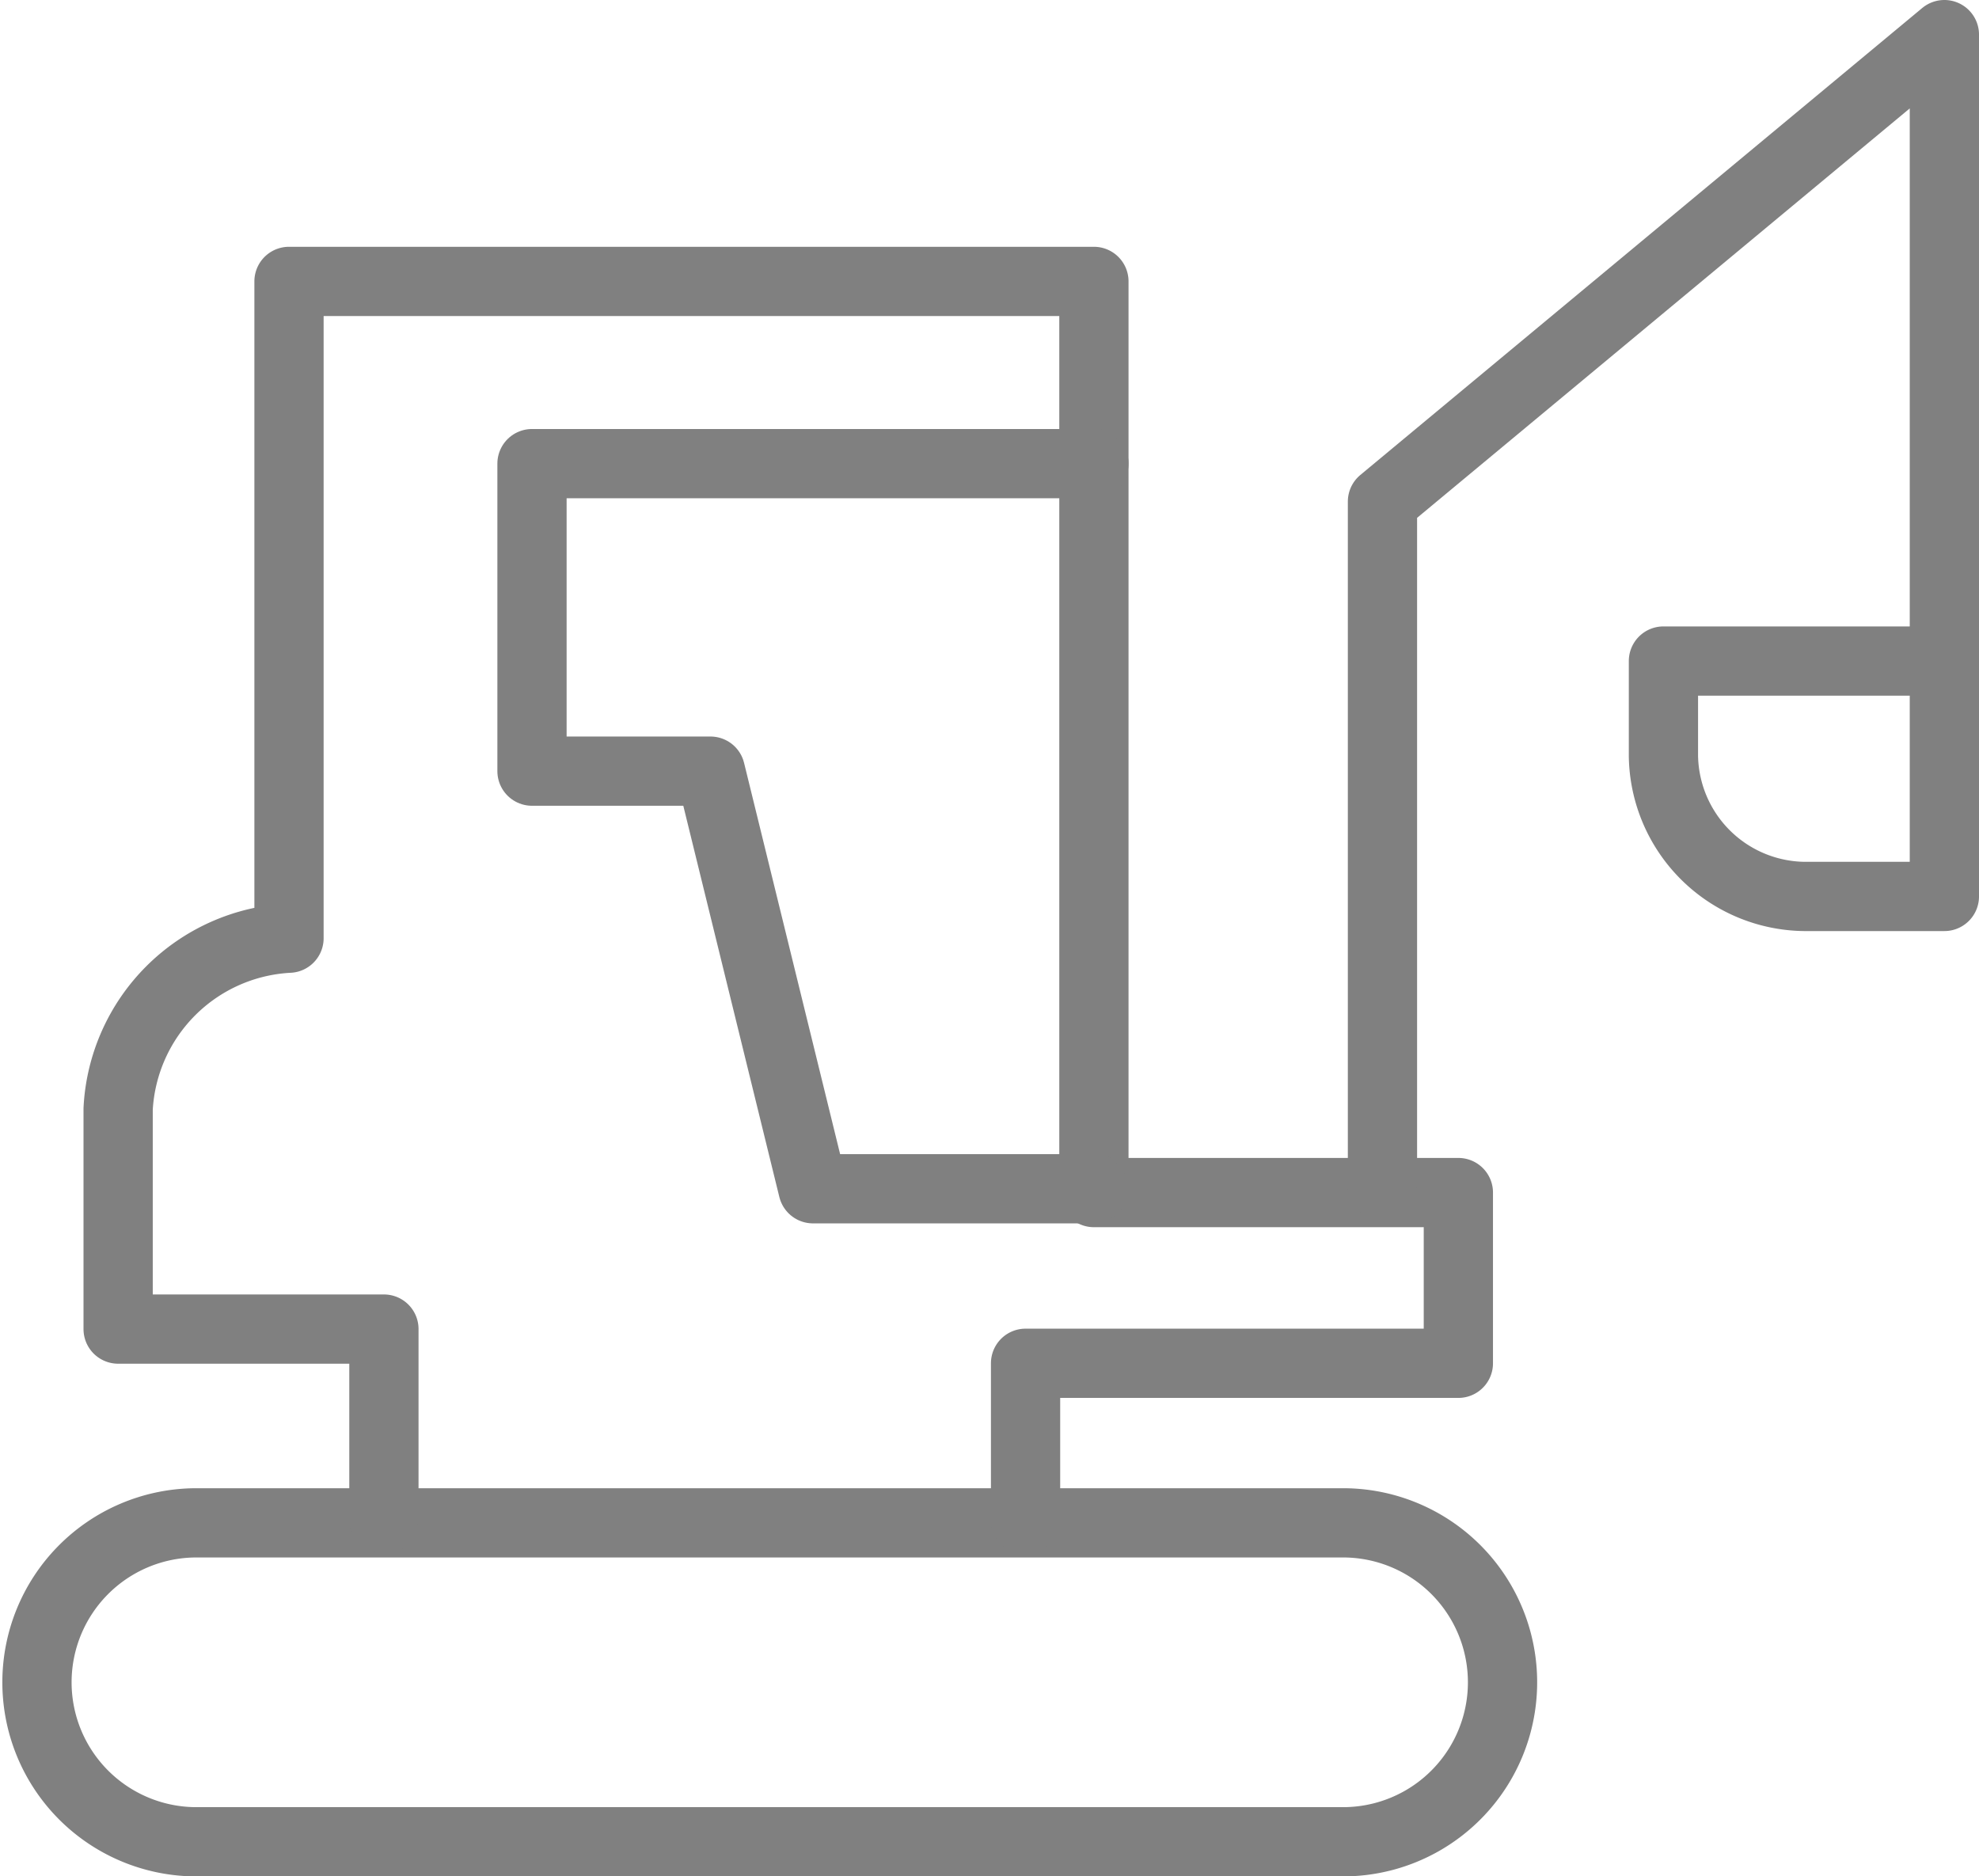
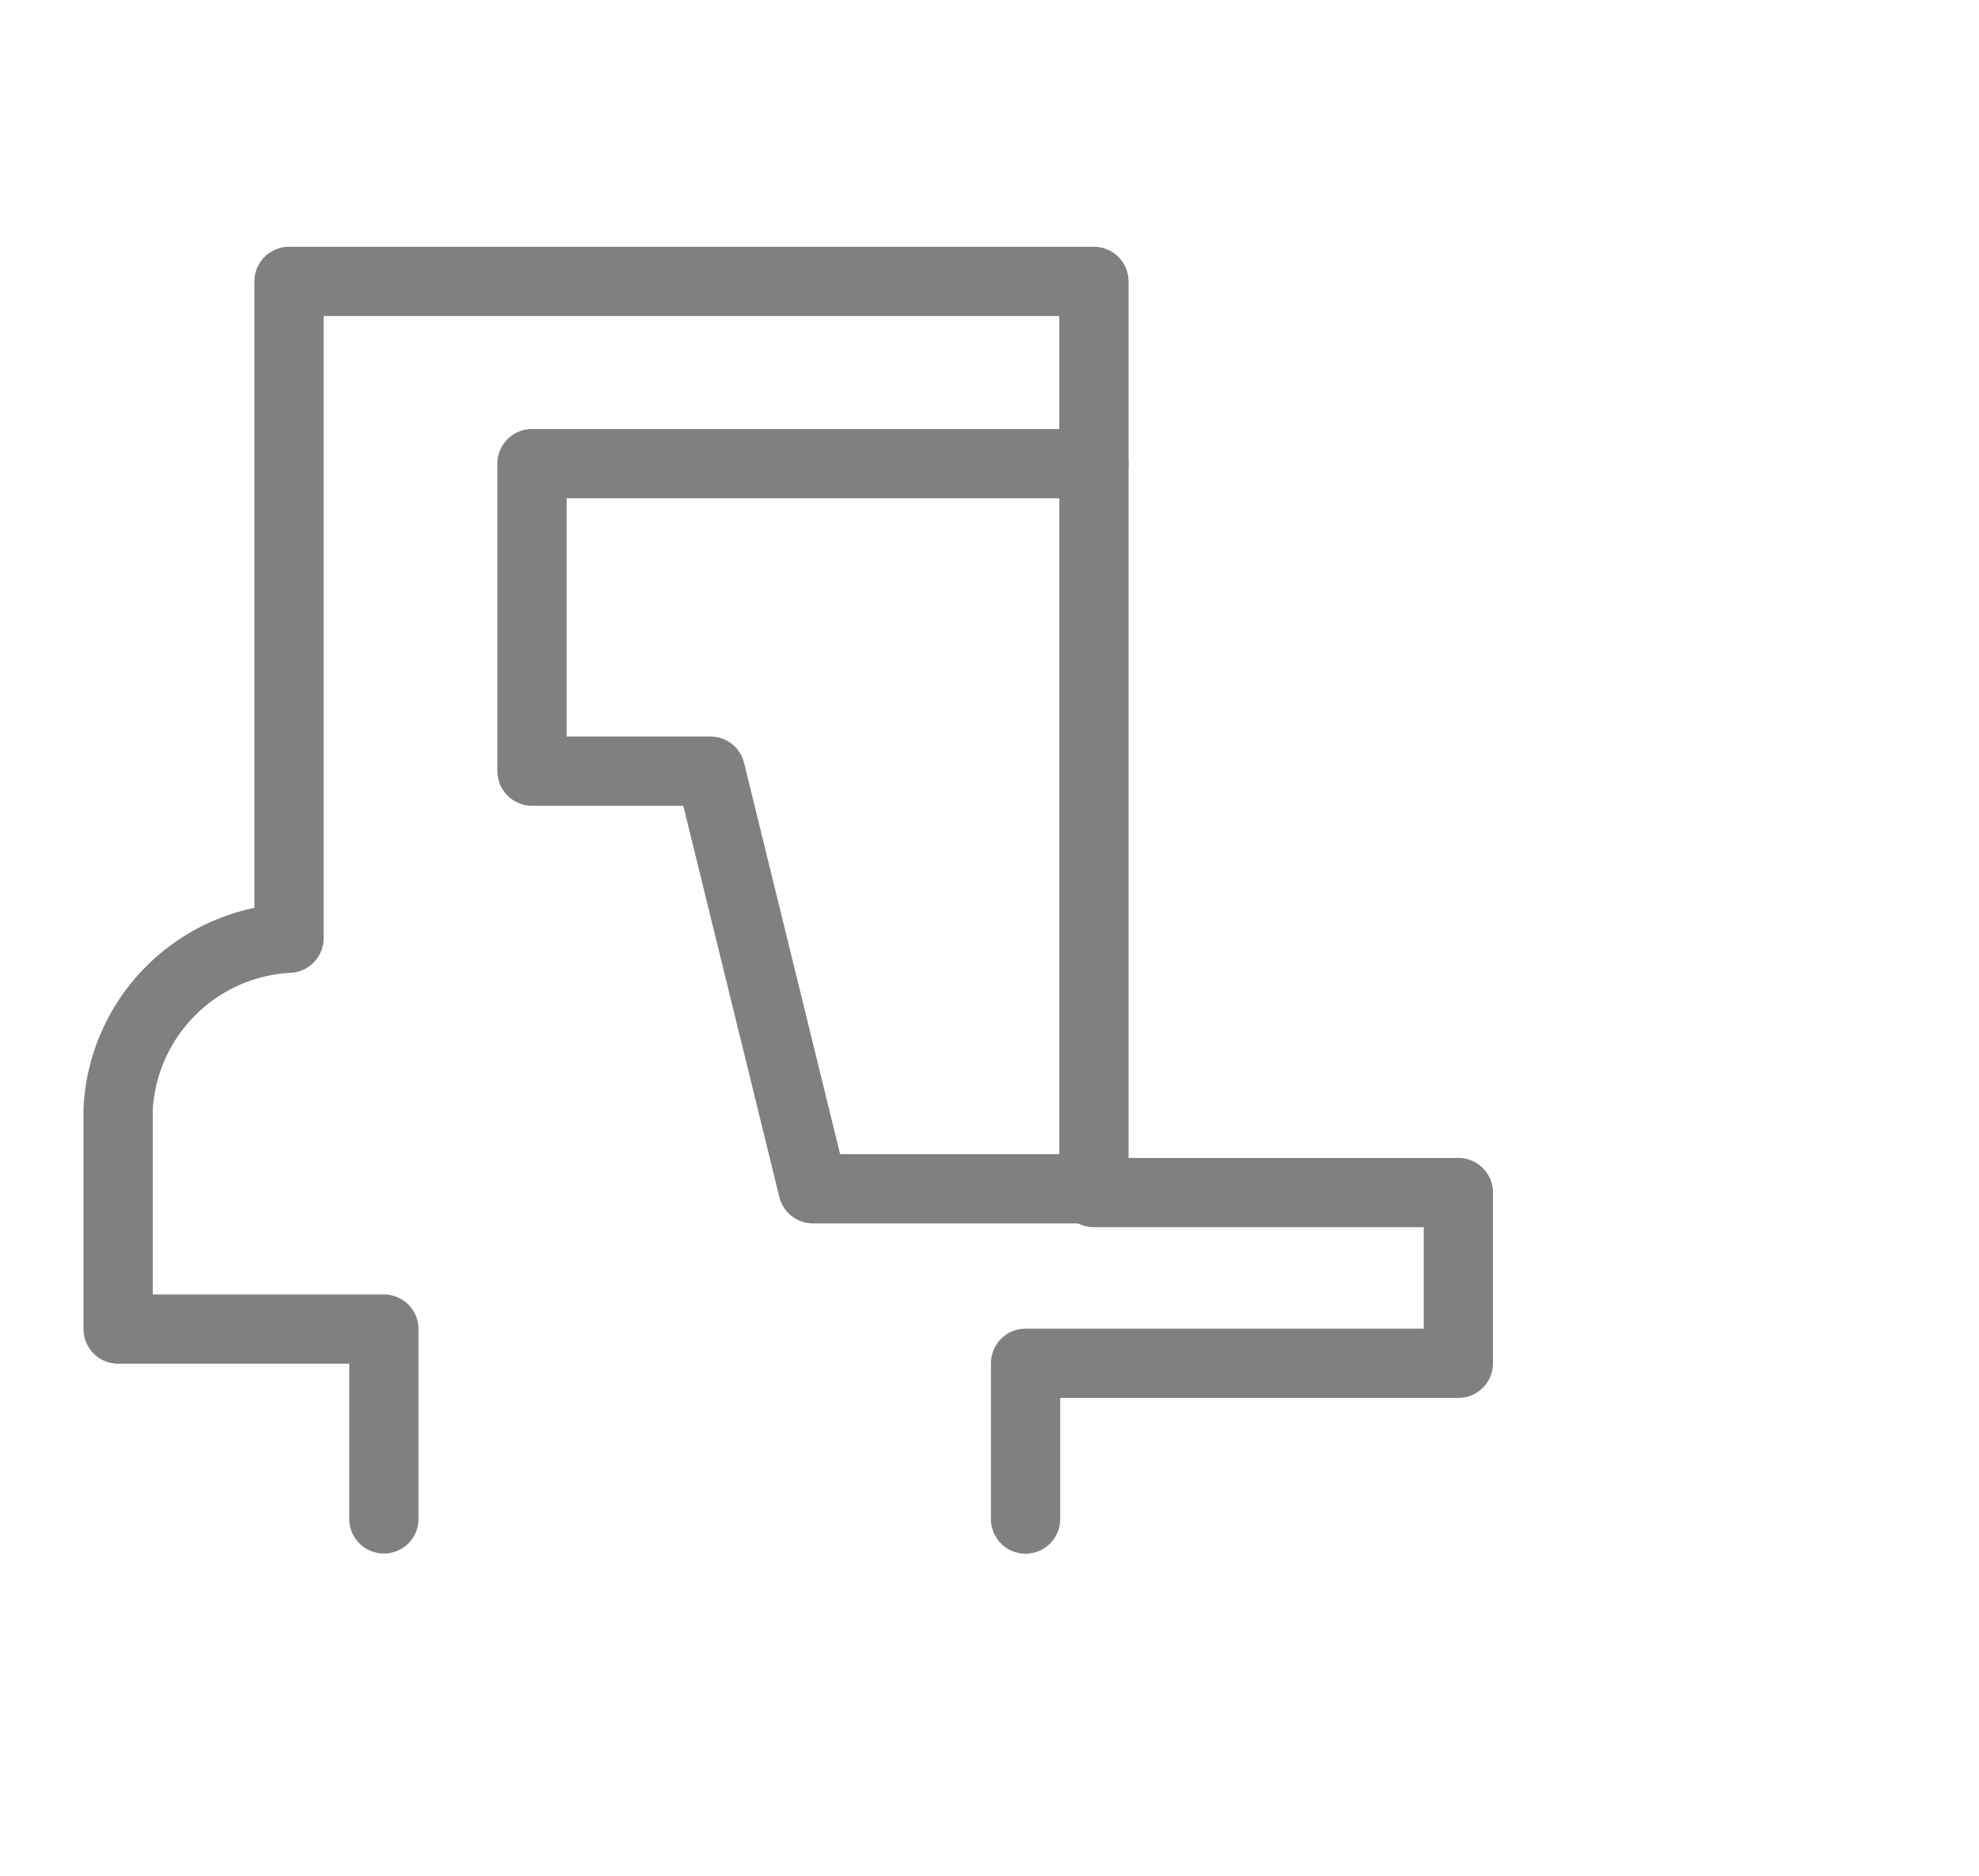
<svg xmlns="http://www.w3.org/2000/svg" width="57.157" height="54.196" viewBox="0 0 57.157 54.196">
  <g id="Group_1251" data-name="Group 1251" transform="translate(0.1)">
-     <path id="Path_931" data-name="Path 931" d="M38.622,40.2H5.506a4.606,4.606,0,0,0,0,9.211H38.622a4.606,4.606,0,1,0,0-9.211Z" transform="translate(0 3.785)" fill="none" stroke="gray" stroke-linecap="round" stroke-linejoin="round" stroke-miterlimit="10" stroke-width="2" />
    <path id="Path_932" data-name="Path 932" d="M29.308,43.248v-4.5h12.5V33.817H31.282V7.5H8.035V26.47A5.211,5.211,0,0,0,3.1,31.4v6.36h7.676v5.483" transform="translate(0.212 0.628)" fill="none" stroke="gray" stroke-linecap="round" stroke-linejoin="round" stroke-miterlimit="10" stroke-width="2" />
    <path id="Path_933" data-name="Path 933" d="M30.229,12.3H14v8.882h5.154l2.961,12.062h8.115" transform="translate(1.265 1.091)" fill="none" stroke="gray" stroke-linecap="round" stroke-linejoin="round" stroke-miterlimit="10" stroke-width="2" />
-     <path id="Path_934" data-name="Path 934" d="M36.4,34.226V14.488L52.629,1V25.892H48.572a4.12,4.12,0,0,1-4.057-4.057V19.093h8.115" transform="translate(3.428)" fill="none" stroke="gray" stroke-linecap="round" stroke-linejoin="round" stroke-miterlimit="10" stroke-width="2" />
  </g>
</svg>